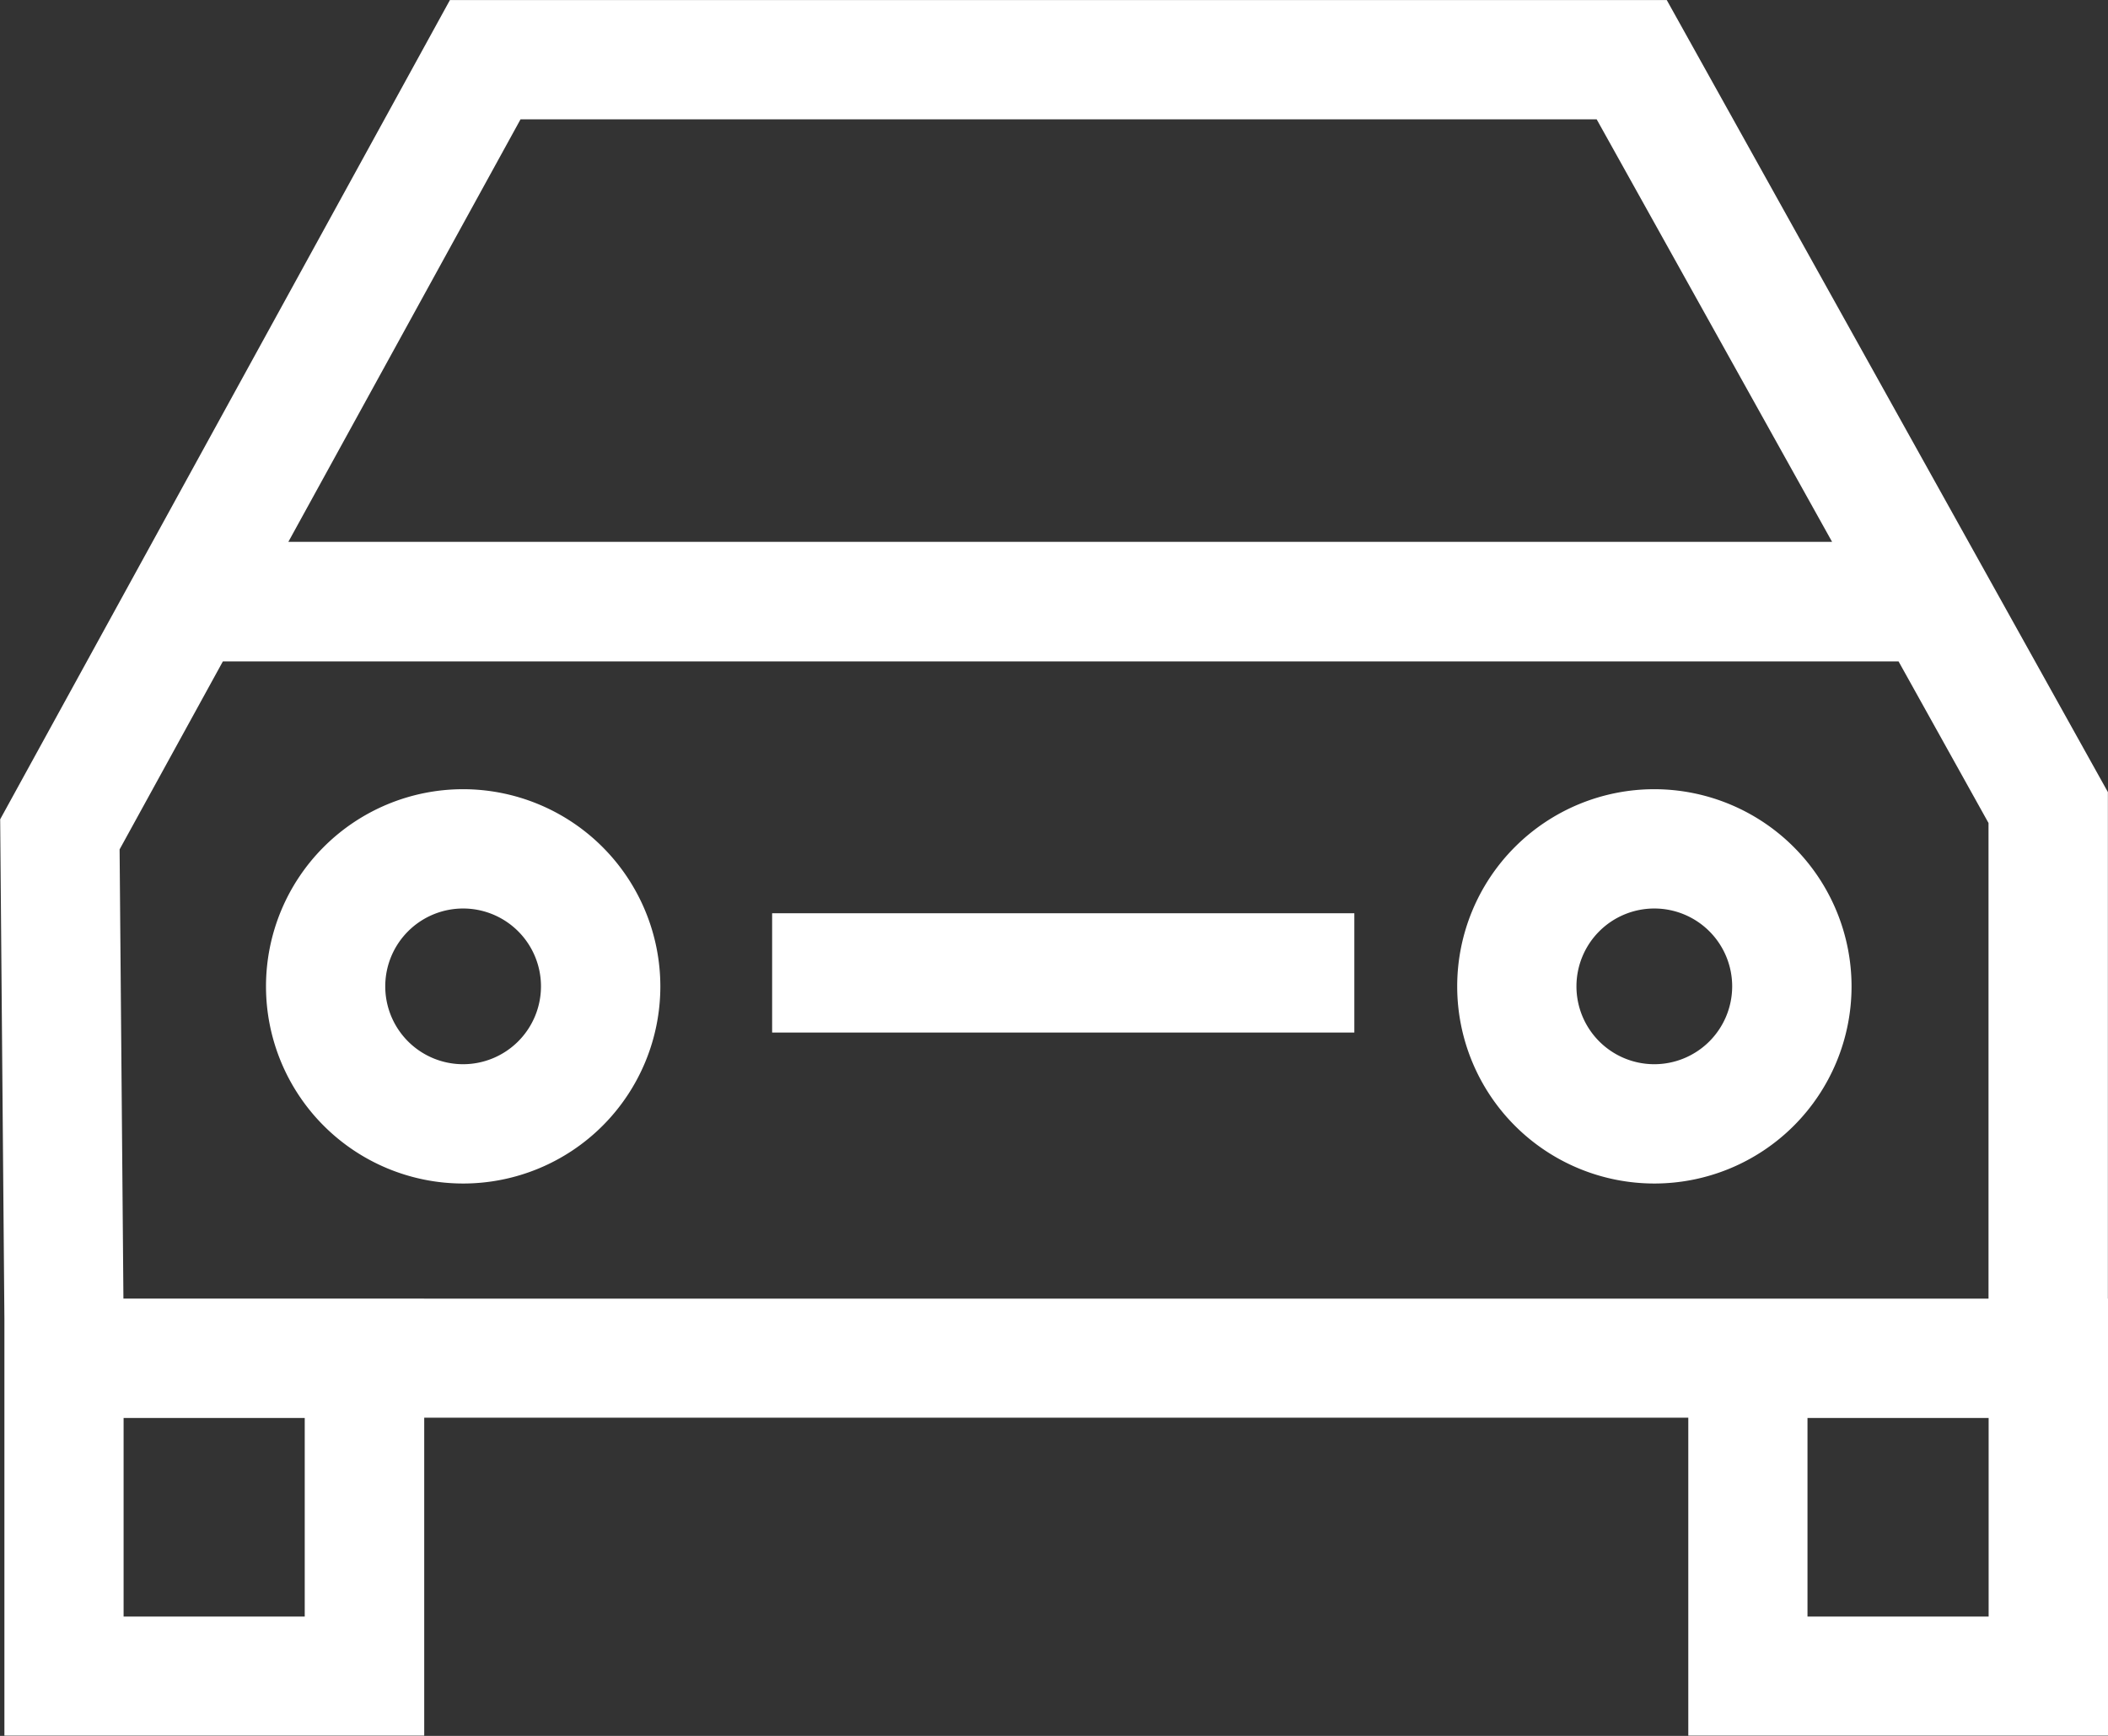
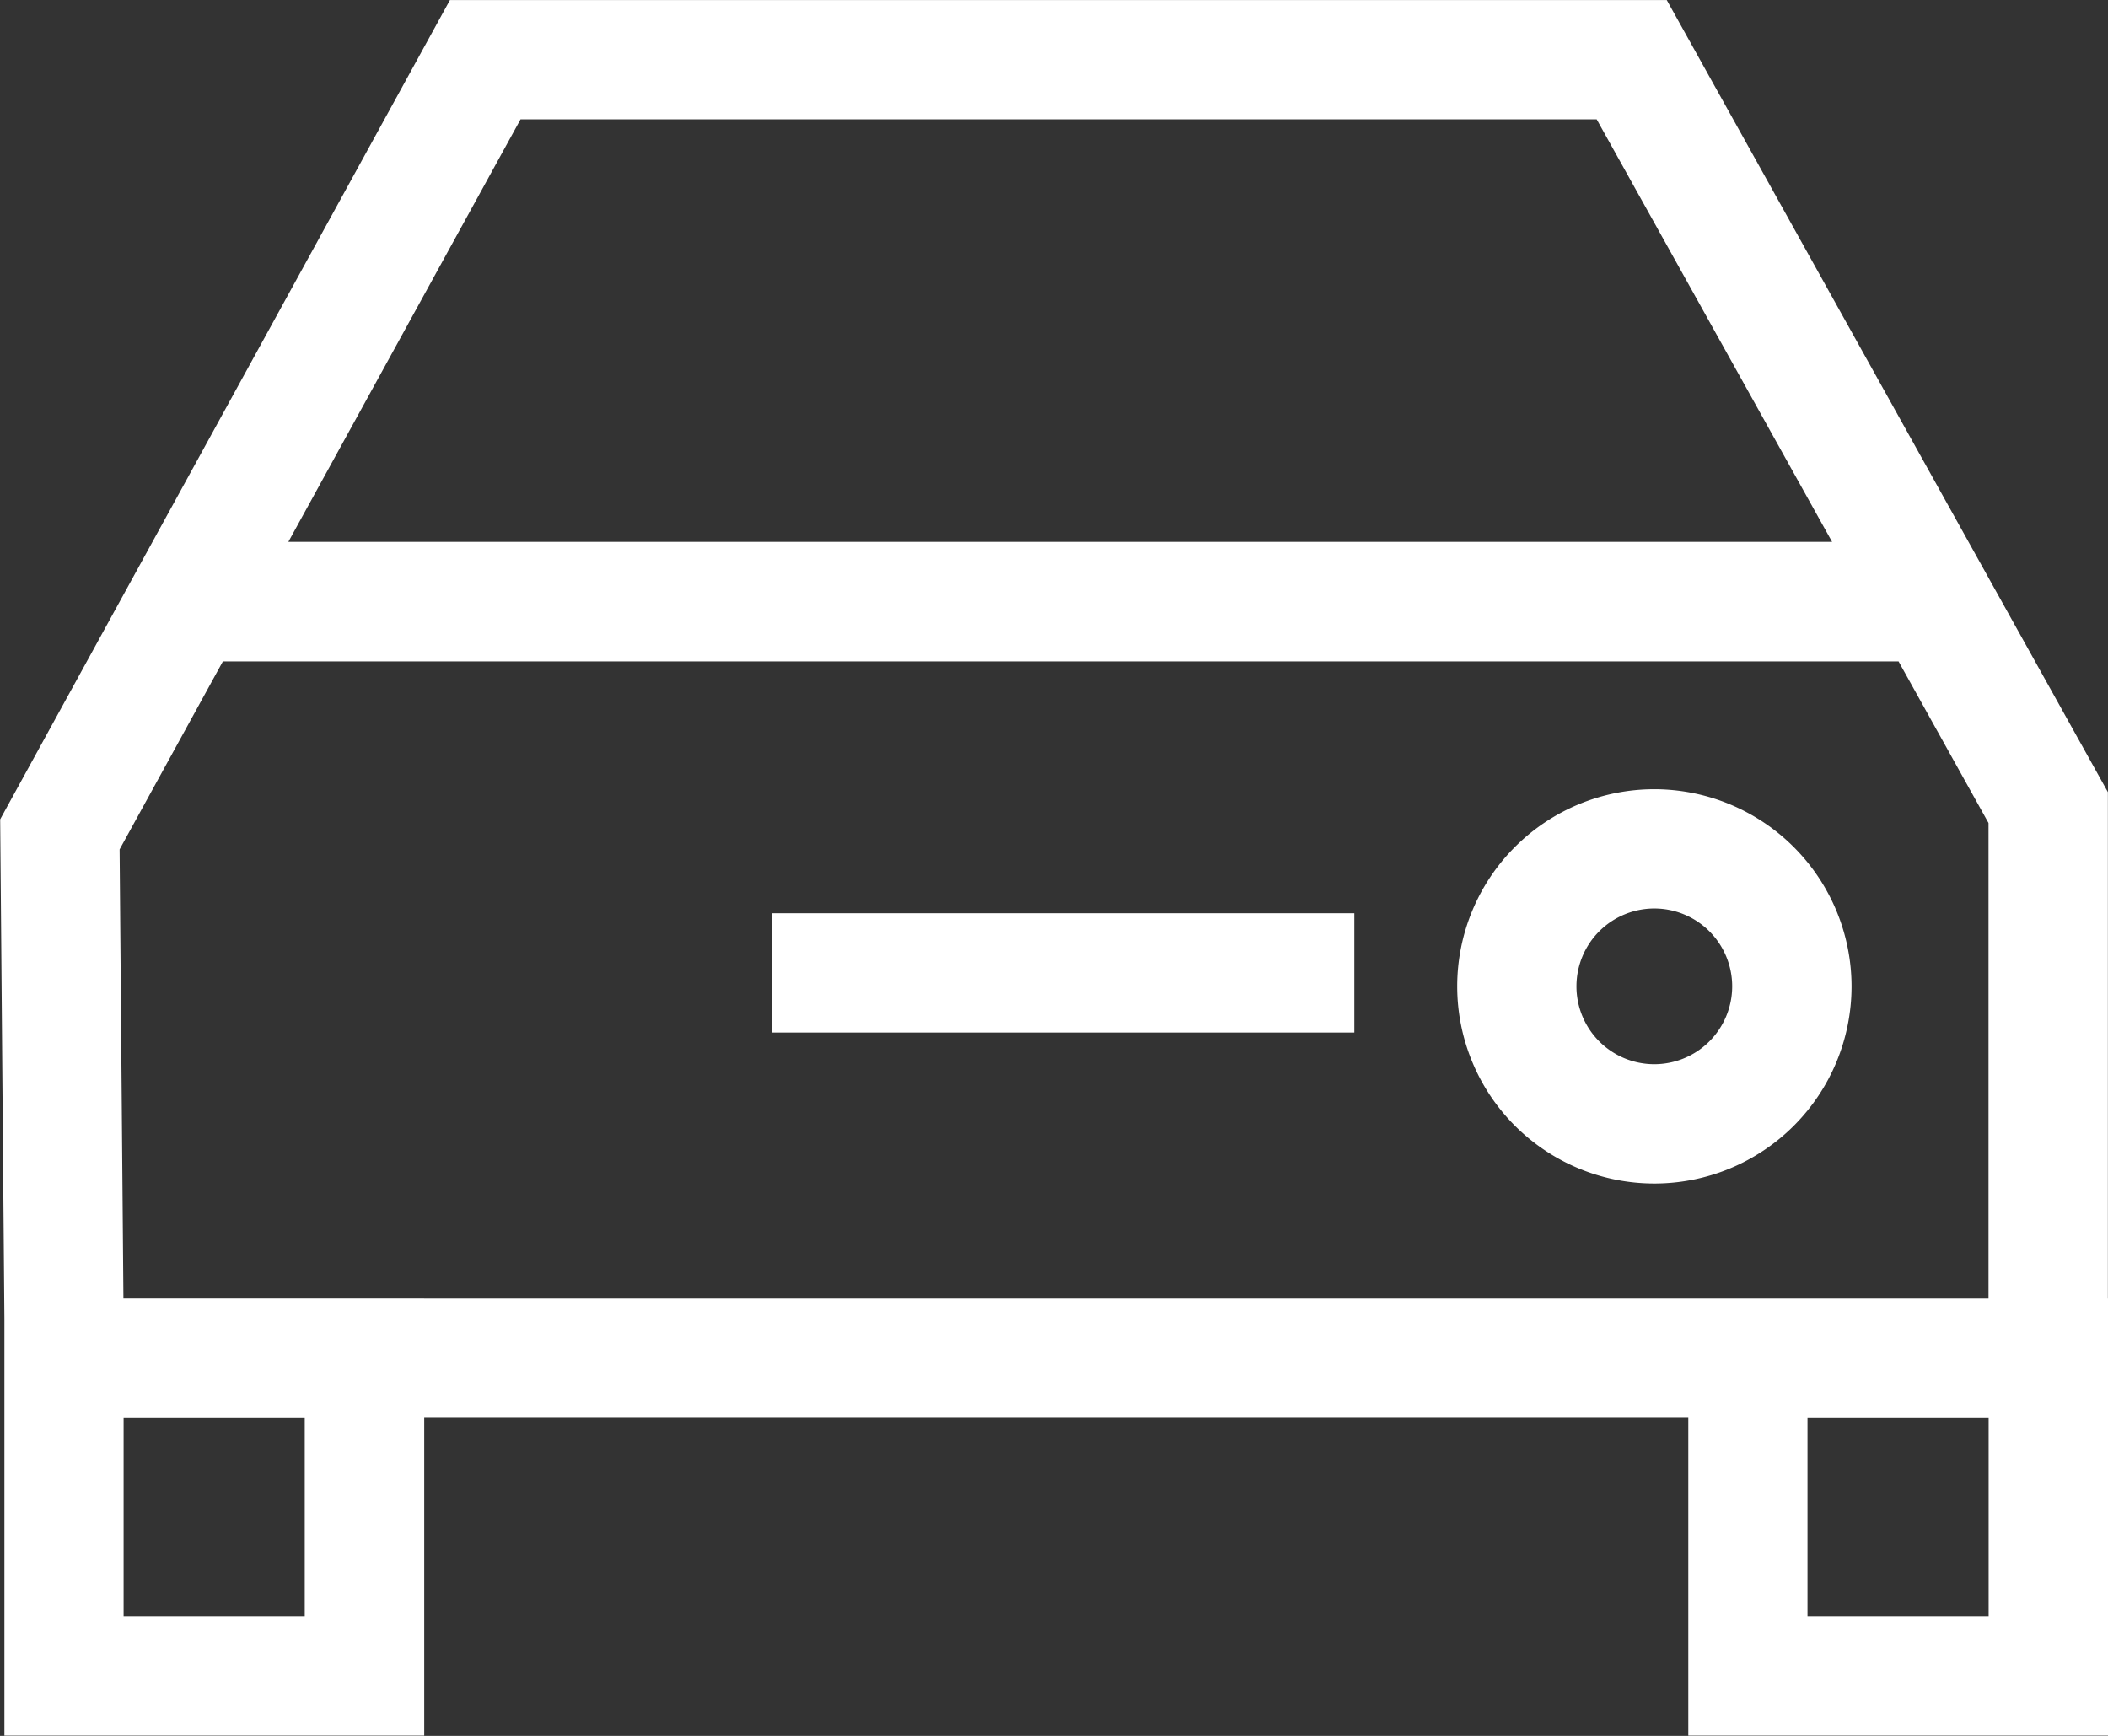
<svg xmlns="http://www.w3.org/2000/svg" id="Group_481" data-name="Group 481" width="36.414" height="29.989" viewBox="0 0 36.414 29.989">
  <rect x="0" y="0" width="36.414" height="29.989" fill="#333333" stroke="none" />
  <rect id="Rectangle_135" data-name="Rectangle 135" width="10.057" height="2.061" transform="translate(13.338 15.777)" fill="#fff" />
-   <path id="Path_220" data-name="Path 220" d="M748.035,206.519a3.406,3.406,0,1,0,3.407,3.407A3.41,3.41,0,0,0,748.035,206.519Zm0,4.751a1.345,1.345,0,1,1,1.345-1.344A1.346,1.346,0,0,1,748.035,211.27Z" transform="translate(-719.458 -192.885)" fill="#fff" />
-   <path id="Path_221" data-name="Path 221" d="M704.109,206.519a3.406,3.406,0,1,0,3.407,3.407A3.41,3.41,0,0,0,704.109,206.519Zm0,4.751a1.345,1.345,0,1,1,1.345-1.344A1.346,1.346,0,0,1,704.109,211.27Z" transform="translate(-696.109 -192.885)" fill="#fff" />
+   <path id="Path_220" data-name="Path 220" d="M748.035,206.519a3.406,3.406,0,1,0,3.407,3.407A3.41,3.41,0,0,0,748.035,206.519Zm0,4.751a1.345,1.345,0,1,1,1.345-1.344A1.346,1.346,0,0,1,748.035,211.27" transform="translate(-719.458 -192.885)" fill="#fff" />
  <path id="Path_222" data-name="Path 222" d="M727.309,199.851V191.1l-7.62-13.683h-21.02L690.9,191.57l.073,8.628V207.4h7.252v-5.492h21.836V207.4h7.252v-7.554Zm-27.42-20.374h18.589l4.067,7.3H695.878Zm-3.728,25.866h-3.129v-3.431h3.129Zm2.062-5.493h-5.194l-.066-7.76,1.784-3.248h28.946l1.554,2.792v8.217H698.223Zm27.026,5.493H722.12v-3.431h3.129Z" transform="translate(-690.897 -177.416)" fill="#fff" />
</svg>